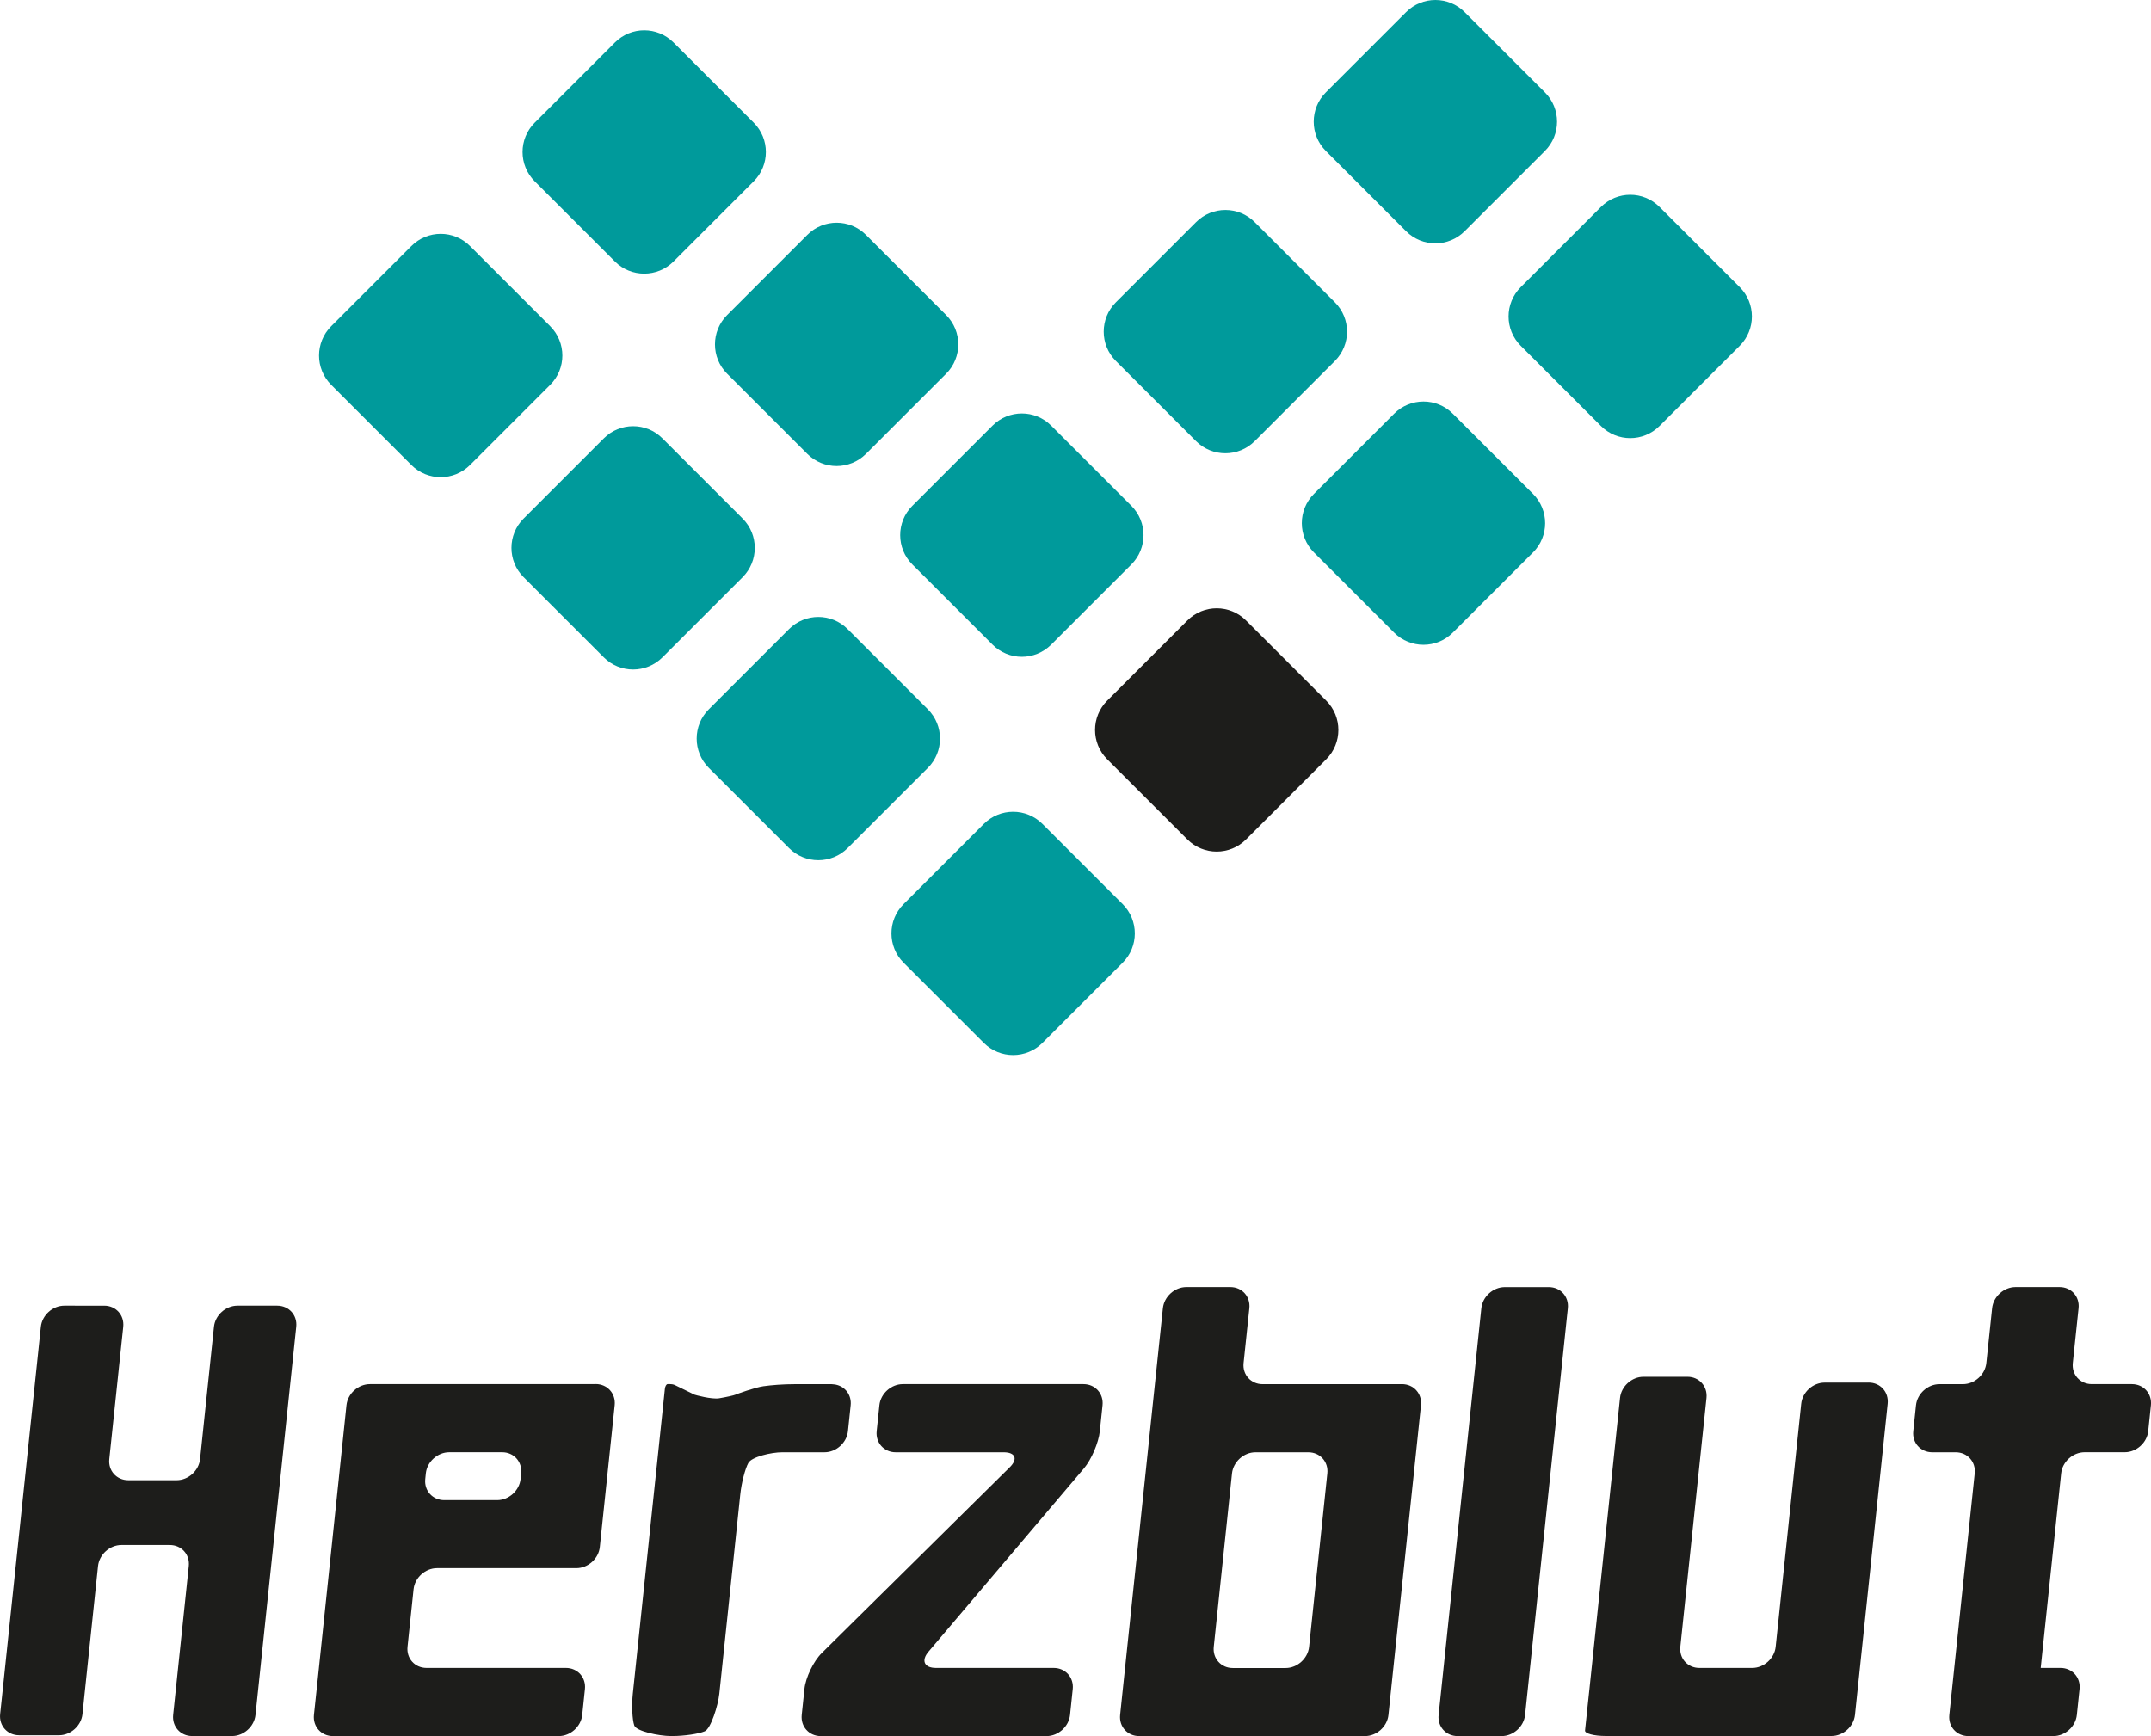
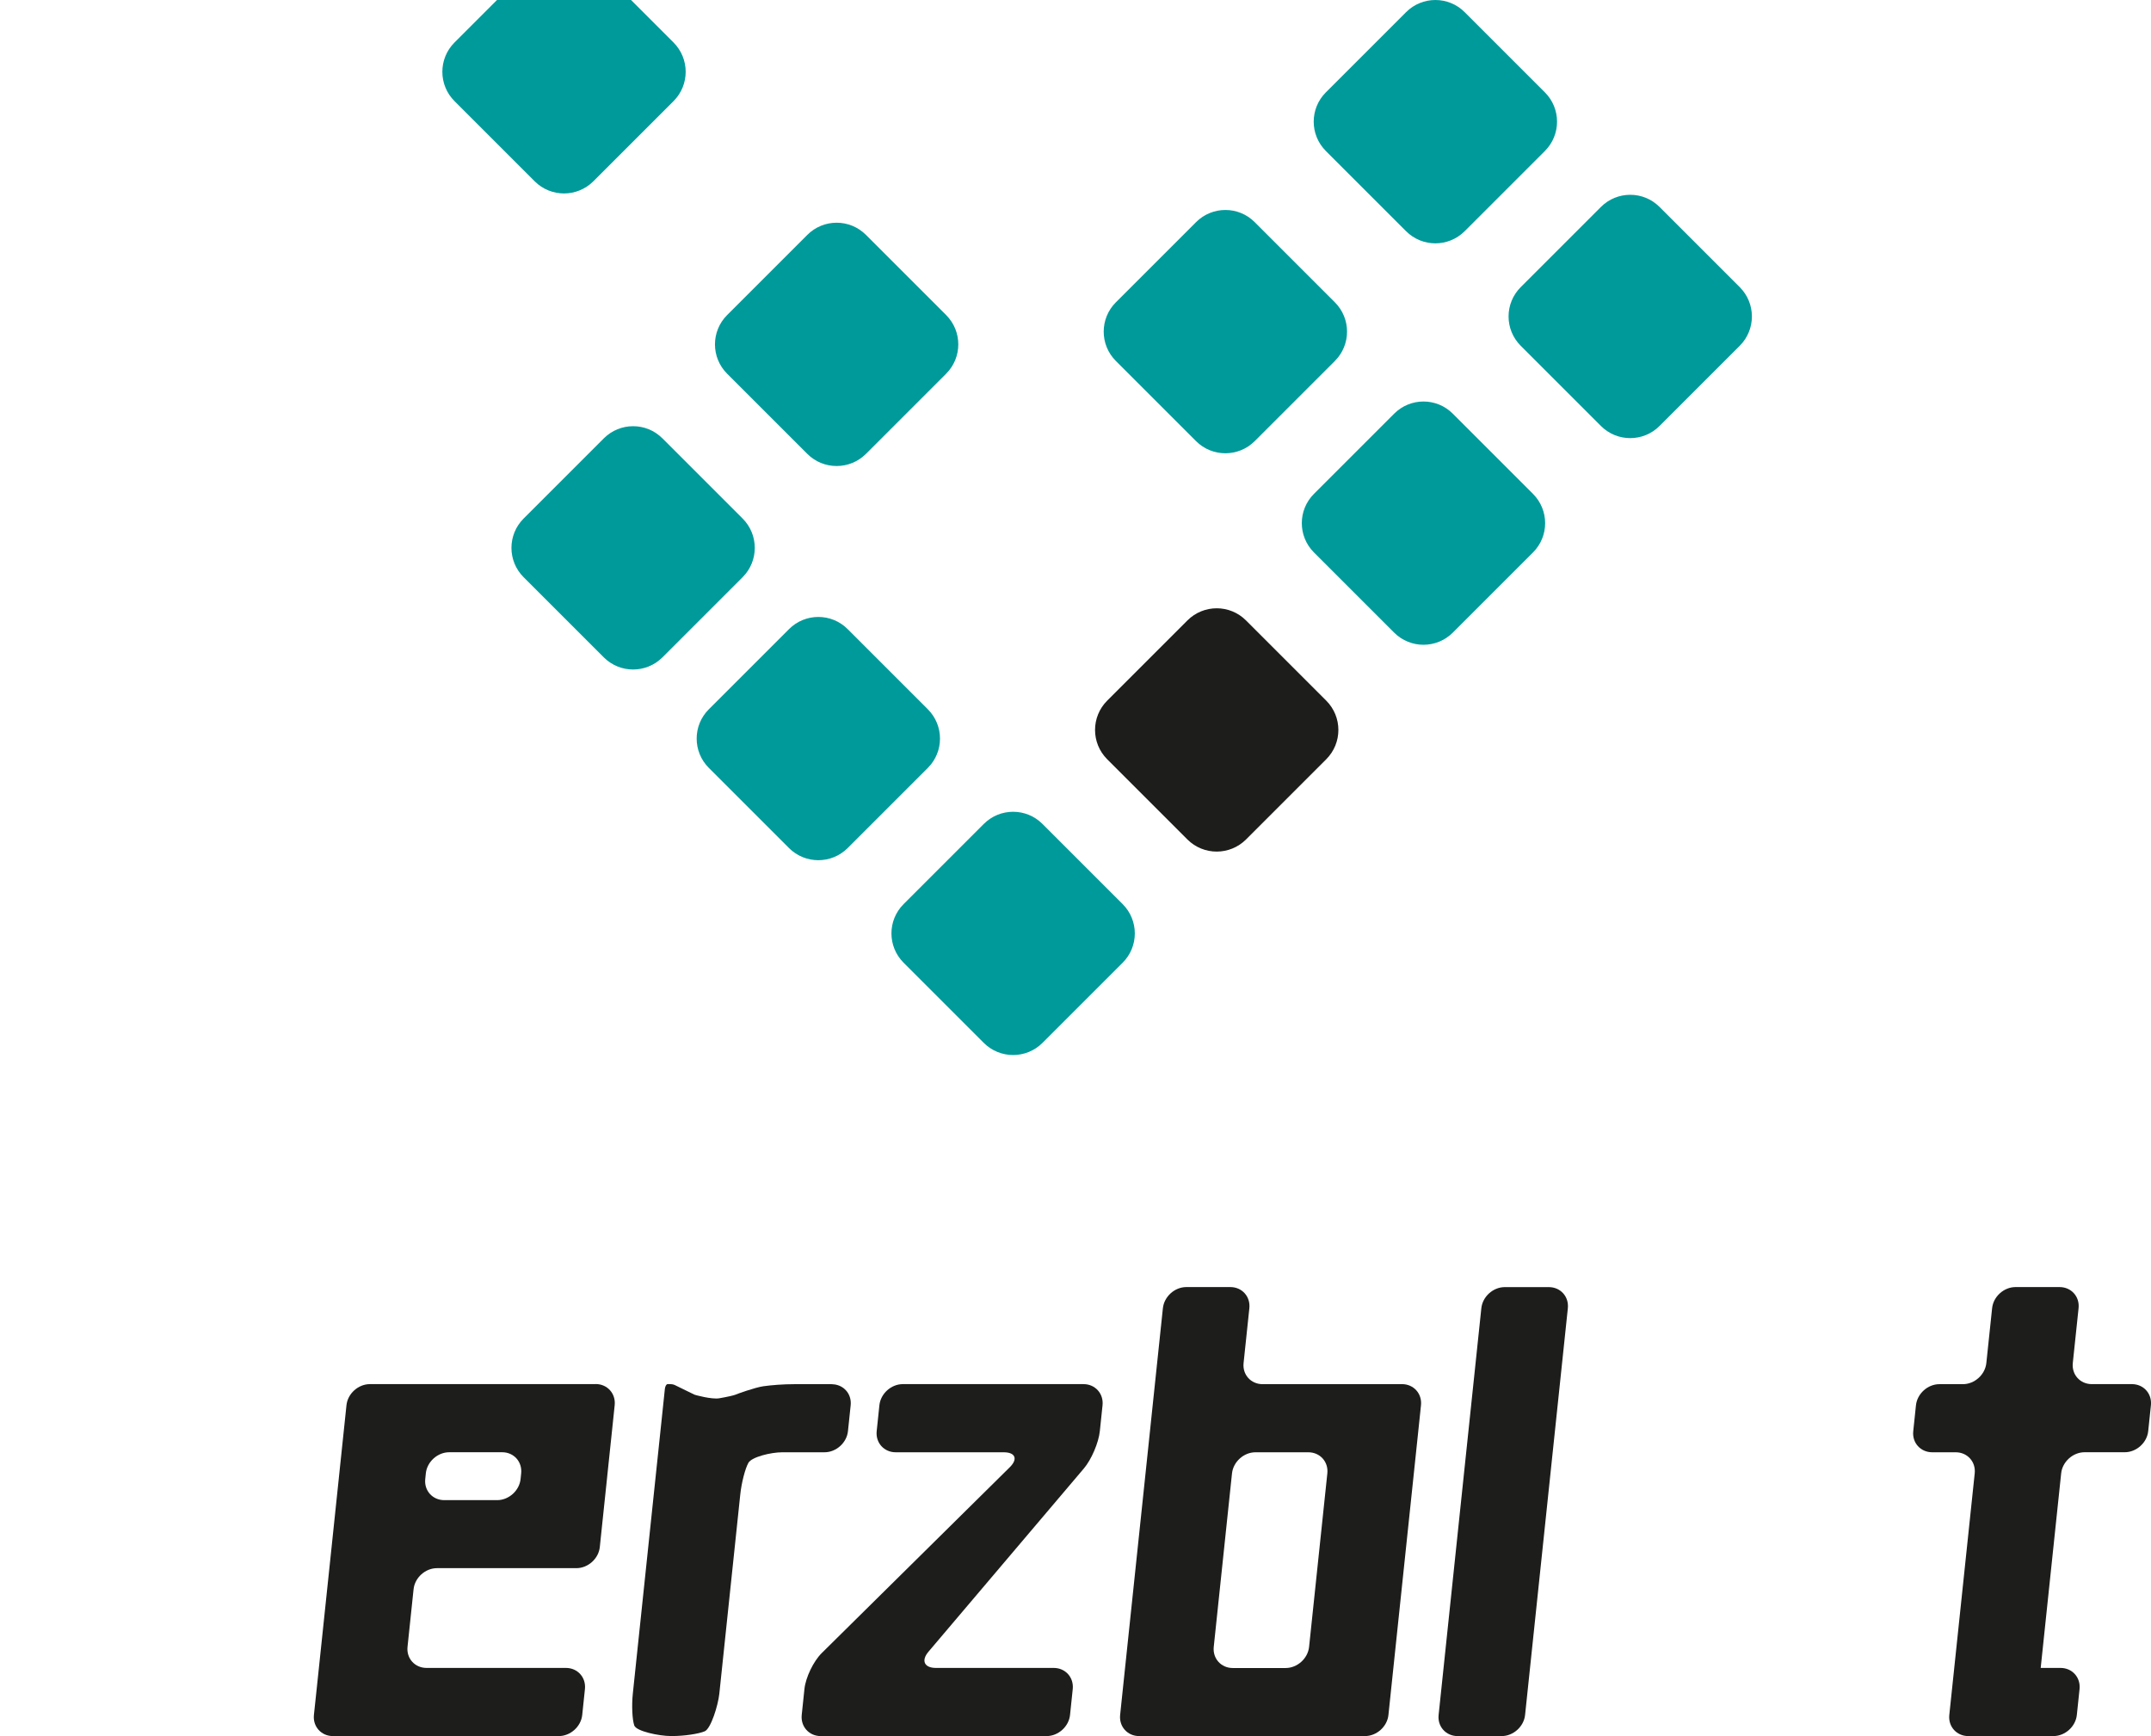
<svg xmlns="http://www.w3.org/2000/svg" id="Ebene_2" viewBox="0 0 484.38 391.01">
  <defs>
    <style>.cls-1{fill:none;}.cls-2{fill:#009a9b;}.cls-3{fill:#1d1d1b;}</style>
  </defs>
  <g id="Ebene_2-2">
    <g id="Ebene_1-2">
      <g>
-         <path class="cls-2" d="M236.71,95.86l18.06,18.06c3.65,3.65,3.65,9.56,0,13.21l-18.06,18.06c-3.65,3.65-9.56,3.65-13.2,0l-18.06-18.06c-3.65-3.65-3.65-9.56,0-13.21l18.06-18.06c3.65-3.65,9.56-3.65,13.2,0" />
        <path class="cls-2" d="M234.75,185.57l18.06,18.06c3.65,3.65,3.65,9.56,0,13.2l-18.06,18.06c-3.65,3.64-9.56,3.64-13.21,0l-18.06-18.06c-3.65-3.65-3.65-9.56,0-13.2l18.06-18.06c3.65-3.65,9.56-3.65,13.21,0" />
        <path class="cls-2" d="M190.88,141.69l18.06,18.06c3.65,3.65,3.65,9.56,0,13.2l-18.06,18.06c-3.65,3.64-9.56,3.64-13.2,0l-18.06-18.06c-3.65-3.65-3.65-9.56,0-13.2l18.06-18.06c3.65-3.65,9.56-3.65,13.2,0" />
        <path class="cls-2" d="M149.17,98.73l18.06,18.06c3.65,3.65,3.65,9.56,0,13.21l-18.06,18.06c-3.65,3.64-9.56,3.64-13.2,0l-18.06-18.06c-3.65-3.65-3.65-9.56,0-13.21l18.06-18.06c3.65-3.65,9.56-3.65,13.2,0" />
-         <path class="cls-2" d="M105.84,55.41l18.06,18.06c3.65,3.65,3.65,9.56,0,13.21l-18.06,18.06c-3.65,3.64-9.56,3.64-13.2,0l-18.06-18.06c-3.65-3.65-3.65-9.56,0-13.21l18.06-18.06c3.65-3.65,9.56-3.65,13.2,0" />
        <path class="cls-2" d="M195,52.9l18.06,18.06c3.65,3.65,3.65,9.56,0,13.21l-18.06,18.06c-3.65,3.64-9.56,3.64-13.2,0l-18.06-18.06c-3.65-3.65-3.65-9.56,0-13.21l18.06-18.06c3.65-3.65,9.56-3.65,13.2,0" />
-         <path class="cls-2" d="M151.67,9.57l18.06,18.06c3.65,3.65,3.65,9.56,0,13.21l-18.06,18.06c-3.65,3.64-9.56,3.64-13.2,0l-18.06-18.06c-3.65-3.65-3.65-9.56,0-13.21l18.06-18.06c3.65-3.65,9.56-3.65,13.2,0" />
+         <path class="cls-2" d="M151.67,9.57c3.65,3.65,3.65,9.56,0,13.21l-18.06,18.06c-3.65,3.64-9.56,3.64-13.2,0l-18.06-18.06c-3.65-3.65-3.65-9.56,0-13.21l18.06-18.06c3.65-3.65,9.56-3.65,13.2,0" />
        <path class="cls-3" d="M280.59,139.74l18.06,18.06c3.65,3.65,3.65,9.56,0,13.21l-18.06,18.06c-3.65,3.64-9.56,3.64-13.2,0l-18.06-18.06c-3.65-3.65-3.65-9.56,0-13.21l18.06-18.06c3.65-3.65,9.56-3.65,13.2,0" />
        <path class="cls-2" d="M327.15,93.17l18.06,18.06c3.65,3.65,3.65,9.56,0,13.2l-18.06,18.06c-3.65,3.64-9.56,3.64-13.2,0l-18.06-18.06c-3.65-3.65-3.65-9.56,0-13.2l18.06-18.06c3.65-3.65,9.56-3.65,13.2,0" />
        <path class="cls-2" d="M282.54,50.03l18.06,18.06c3.65,3.65,3.65,9.56,0,13.21l-18.06,18.06c-3.65,3.64-9.56,3.64-13.2,0l-18.06-18.06c-3.65-3.65-3.65-9.56,0-13.21l18.06-18.06c3.65-3.65,9.56-3.65,13.2,0" />
        <path class="cls-2" d="M373.71,46.61l18.06,18.06c3.65,3.65,3.65,9.56,0,13.21l-18.06,18.06c-3.65,3.65-9.56,3.65-13.2,0l-18.06-18.06c-3.65-3.65-3.65-9.56,0-13.21l18.06-18.06c3.65-3.65,9.56-3.65,13.2,0" />
        <path class="cls-2" d="M329.83,2.74l18.06,18.06c3.65,3.65,3.65,9.56,0,13.21l-18.06,18.06c-3.65,3.65-9.56,3.65-13.2,0l-18.06-18.06c-3.65-3.65-3.65-9.56,0-13.21l18.06-18.06c3.65-3.65,9.56-3.65,13.2,0" />
        <g>
          <path class="cls-1" d="M294.62,327.08h-11.91c-2.63,0-5.01,2.14-5.28,4.76l-4.11,39.07c-.27,2.62,1.65,4.76,4.28,4.76h11.91c2.63,0,5.01-2.14,5.28-4.76l4.11-39.07c.27-2.62-1.65-4.76-4.28-4.76Z" />
          <path class="cls-1" d="M113.07,327.08h-11.91c-2.63,0-5.01,2.14-5.28,4.76l-.13,1.27c-.27,2.62,1.65,4.76,4.28,4.76h11.91c2.63,0,5.01-2.14,5.28-4.76l.13-1.27c.27-2.62-1.65-4.76-4.28-4.76Z" />
-           <path class="cls-3" d="M62.44,294.07h-8.98c-2.63,0-5.01,2.14-5.28,4.76l-3.13,29.79c-.27,2.62-2.65,4.76-5.28,4.76h-10.88c-2.63,0-4.56-2.14-4.28-4.76l1.6-15.19c.27-2.62,.73-6.9,1-9.51l.54-5.09c.27-2.62-1.65-4.76-4.28-4.76H14.48c-2.63,0-5,2.14-5.28,4.76l-3.13,29.79c-.27,2.62-.72,6.9-1,9.51l-.53,5.09c-.27,2.62-.72,6.9-1,9.51l-1.97,18.74c-.27,2.62-.72,6.9-1,9.51l-.54,5.09c-.27,2.62,1.65,4.75,4.28,4.75H13.29c2.63,0,5.01-2.14,5.28-4.75l.53-5.09c.27-2.62,.73-6.9,1-9.51l1.97-18.74c.27-2.62,2.65-4.76,5.28-4.76h10.88c2.63,0,4.56,2.14,4.28,4.76l-3.52,33.51c-.27,2.62,1.65,4.76,4.28,4.76h8.98c2.63,0,5.01-2.14,5.28-4.76l3.52-33.51c.28-2.62,.73-6.9,1-9.51l.53-5.09c.27-2.61,.72-6.89,1-9.51l3.13-29.79c.28-2.62-1.65-4.76-4.28-4.76h.01Z" />
          <path class="cls-3" d="M134.16,311.74h-50.86c-2.63,0-5.01,2.14-5.28,4.76l-.61,5.83c-.27,2.62-.73,6.9-1,9.51l-.13,1.27c-.27,2.62-.72,6.9-1,9.51l-.61,5.83c-.28,2.62-.72,6.9-1,9.51l-1.36,12.95c-.27,2.62-.73,6.9-1,9.51l-.62,5.83c-.27,2.62,1.65,4.76,4.28,4.76h50.86c2.63,0,5.01-2.14,5.28-4.76l.61-5.83c.27-2.62-1.65-4.76-4.28-4.76h-31.39c-2.63,0-4.56-2.14-4.28-4.76l1.36-12.95c.27-2.62,2.65-4.76,5.28-4.76h31.38c2.63,0,5.01-2.14,5.28-4.76l.61-5.83c.27-2.62,.72-6.9,1-9.51l.13-1.27c.27-2.62,.72-6.9,1-9.51l.61-5.83c.27-2.61-1.65-4.76-4.28-4.76l.02,.02Zm-16.8,20.1l-.13,1.27c-.27,2.62-2.65,4.76-5.28,4.76h-11.91c-2.63,0-4.56-2.14-4.28-4.76l.13-1.27c.27-2.62,2.65-4.76,5.28-4.76h11.91c2.63,0,4.55,2.14,4.28,4.76Z" />
          <path class="cls-3" d="M243.99,311.74h-40.68c-2.63,0-5.01,2.14-5.28,4.76l-.61,5.83c-.27,2.62,1.65,4.76,4.28,4.76h24.32c2.63,0,3.25,1.51,1.38,3.36l-42.35,41.86c-1.87,1.85-3.63,5.5-3.9,8.11l-.61,5.83c-.27,2.62,1.65,4.76,4.28,4.76h50.86c2.63,0,5.01-2.14,5.28-4.76l.61-5.83c.27-2.62-1.65-4.76-4.28-4.76h-26.52c-2.63,0-3.39-1.64-1.69-3.65l35-41.28c1.7-2.01,3.32-5.79,3.59-8.4l.61-5.83c.27-2.61-1.65-4.76-4.28-4.76h0Z" />
          <path class="cls-3" d="M315.7,311.75h-31.38c-2.63,0-4.56-2.14-4.28-4.76l1.3-12.35c.27-2.62-1.65-4.76-4.28-4.76h-9.91c-2.63,0-5,2.14-5.28,4.76l-1.3,12.35c-.28,2.62-.72,6.9-1,9.51l-.61,5.83c-.27,2.62-.72,6.9-1,9.51l-4.11,39.07c-.27,2.62-.72,6.9-1,9.51l-.61,5.83c-.27,2.62,1.65,4.76,4.28,4.76h50.86c2.63,0,5.01-2.14,5.28-4.76l.61-5.83c.27-2.62,.72-6.9,1-9.51l4.11-39.07c.27-2.62,.73-6.9,1-9.51l.61-5.83c.27-2.62-1.65-4.76-4.28-4.76h0Zm-16.8,20.1l-4.11,39.07c-.27,2.62-2.66,4.76-5.28,4.76h-11.91c-2.63,0-4.55-2.14-4.28-4.76l4.11-39.07c.28-2.62,2.66-4.76,5.28-4.76h11.91c2.63,0,4.56,2.14,4.28,4.76Z" />
          <path class="cls-3" d="M348.77,289.89h-9.91c-2.63,0-5.01,2.14-5.28,4.76l-9.62,91.6c-.28,2.62,1.65,4.76,4.28,4.76h9.91c2.63,0,5.01-2.14,5.28-4.76l9.63-91.6c.27-2.62-1.65-4.76-4.28-4.76h-.01Z" />
-           <path class="cls-3" d="M420.8,311.4h-9.91c-2.63,0-5.01,2.14-5.28,4.76l-5.75,54.74c-.27,2.62-2.65,4.76-5.28,4.76h-11.91c-2.63,0-4.56-2.14-4.28-4.76l5.89-56.05c.27-2.61-1.65-4.76-4.28-4.76h-9.91c-2.63,0-5.01,2.14-5.28,4.76l-5.89,56.05c-.27,2.62-.72,6.9-1,9.51l-.36,3.37c-.27,2.62-.56,5.31-.63,5.98s2.02,1.23,4.65,1.23h50.86c2.63,0,5.01-2.14,5.28-4.76l.61-5.83c.27-2.62,.73-6.9,1-9.51l5.75-54.74c.27-2.62-1.65-4.76-4.28-4.76h0Z" />
          <path class="cls-3" d="M480.09,311.74h-9.04c-2.63,0-4.56-2.14-4.28-4.76l1.3-12.35c.27-2.61-1.65-4.75-4.28-4.75h-9.91c-2.63,0-5.01,2.14-5.28,4.76l-1.3,12.35c-.27,2.62-2.65,4.76-5.28,4.76h-5.29c-2.63,0-5,2.14-5.28,4.76l-.61,5.83c-.28,2.62,1.65,4.75,4.28,4.75h5.28c2.63,0,4.56,2.14,4.28,4.76l-5.72,54.4c-.28,2.62,1.65,4.76,4.28,4.76h19.16c2.63,0,5.01-2.14,5.28-4.76l.61-5.83c.27-2.62-1.65-4.76-4.28-4.76h-4.47l4.61-43.82c.27-2.62,2.65-4.76,5.28-4.76h9.04c2.63,0,5.01-2.14,5.28-4.75l.61-5.83c.27-2.62-1.65-4.76-4.28-4.76h.01Z" />
          <path class="cls-3" d="M188.18,311.84c-.15-.03-.32-.03-.48-.05-.14-.01-.27-.04-.42-.04h-8.32c-2.63,0-5.22,.21-7.07,.47s-5.97,1.75-6.28,1.9-1.95,.52-3.65,.81-5.47-.76-5.56-.81c-.09-.04-2.09-1.03-4.46-2.18,0,0-.4-.2-1-.2h-.61c-.27,0-.55,.49-.61,1.07-.06,.59-.53,5-.69,6.6-.17,1.6-.47,4.46-.67,6.36s-.86,8.2-1.14,10.82l-4.72,44.89c-.27,2.62-.13,5.83,.33,7.14,.45,1.31,5.61,2.38,8.24,2.38h.34c2.63,0,5.91-.48,7.29-1.07,1.38-.59,3-5.82,3.28-8.44l4.72-44.89c.27-2.62,1.1-5.83,1.83-7.13,.73-1.31,5.03-2.38,7.66-2.38h9.48c2.63,0,5.01-2.14,5.28-4.75l.61-5.83c.24-2.31-1.23-4.24-3.39-4.66h0Z" />
        </g>
      </g>
    </g>
  </g>
</svg>